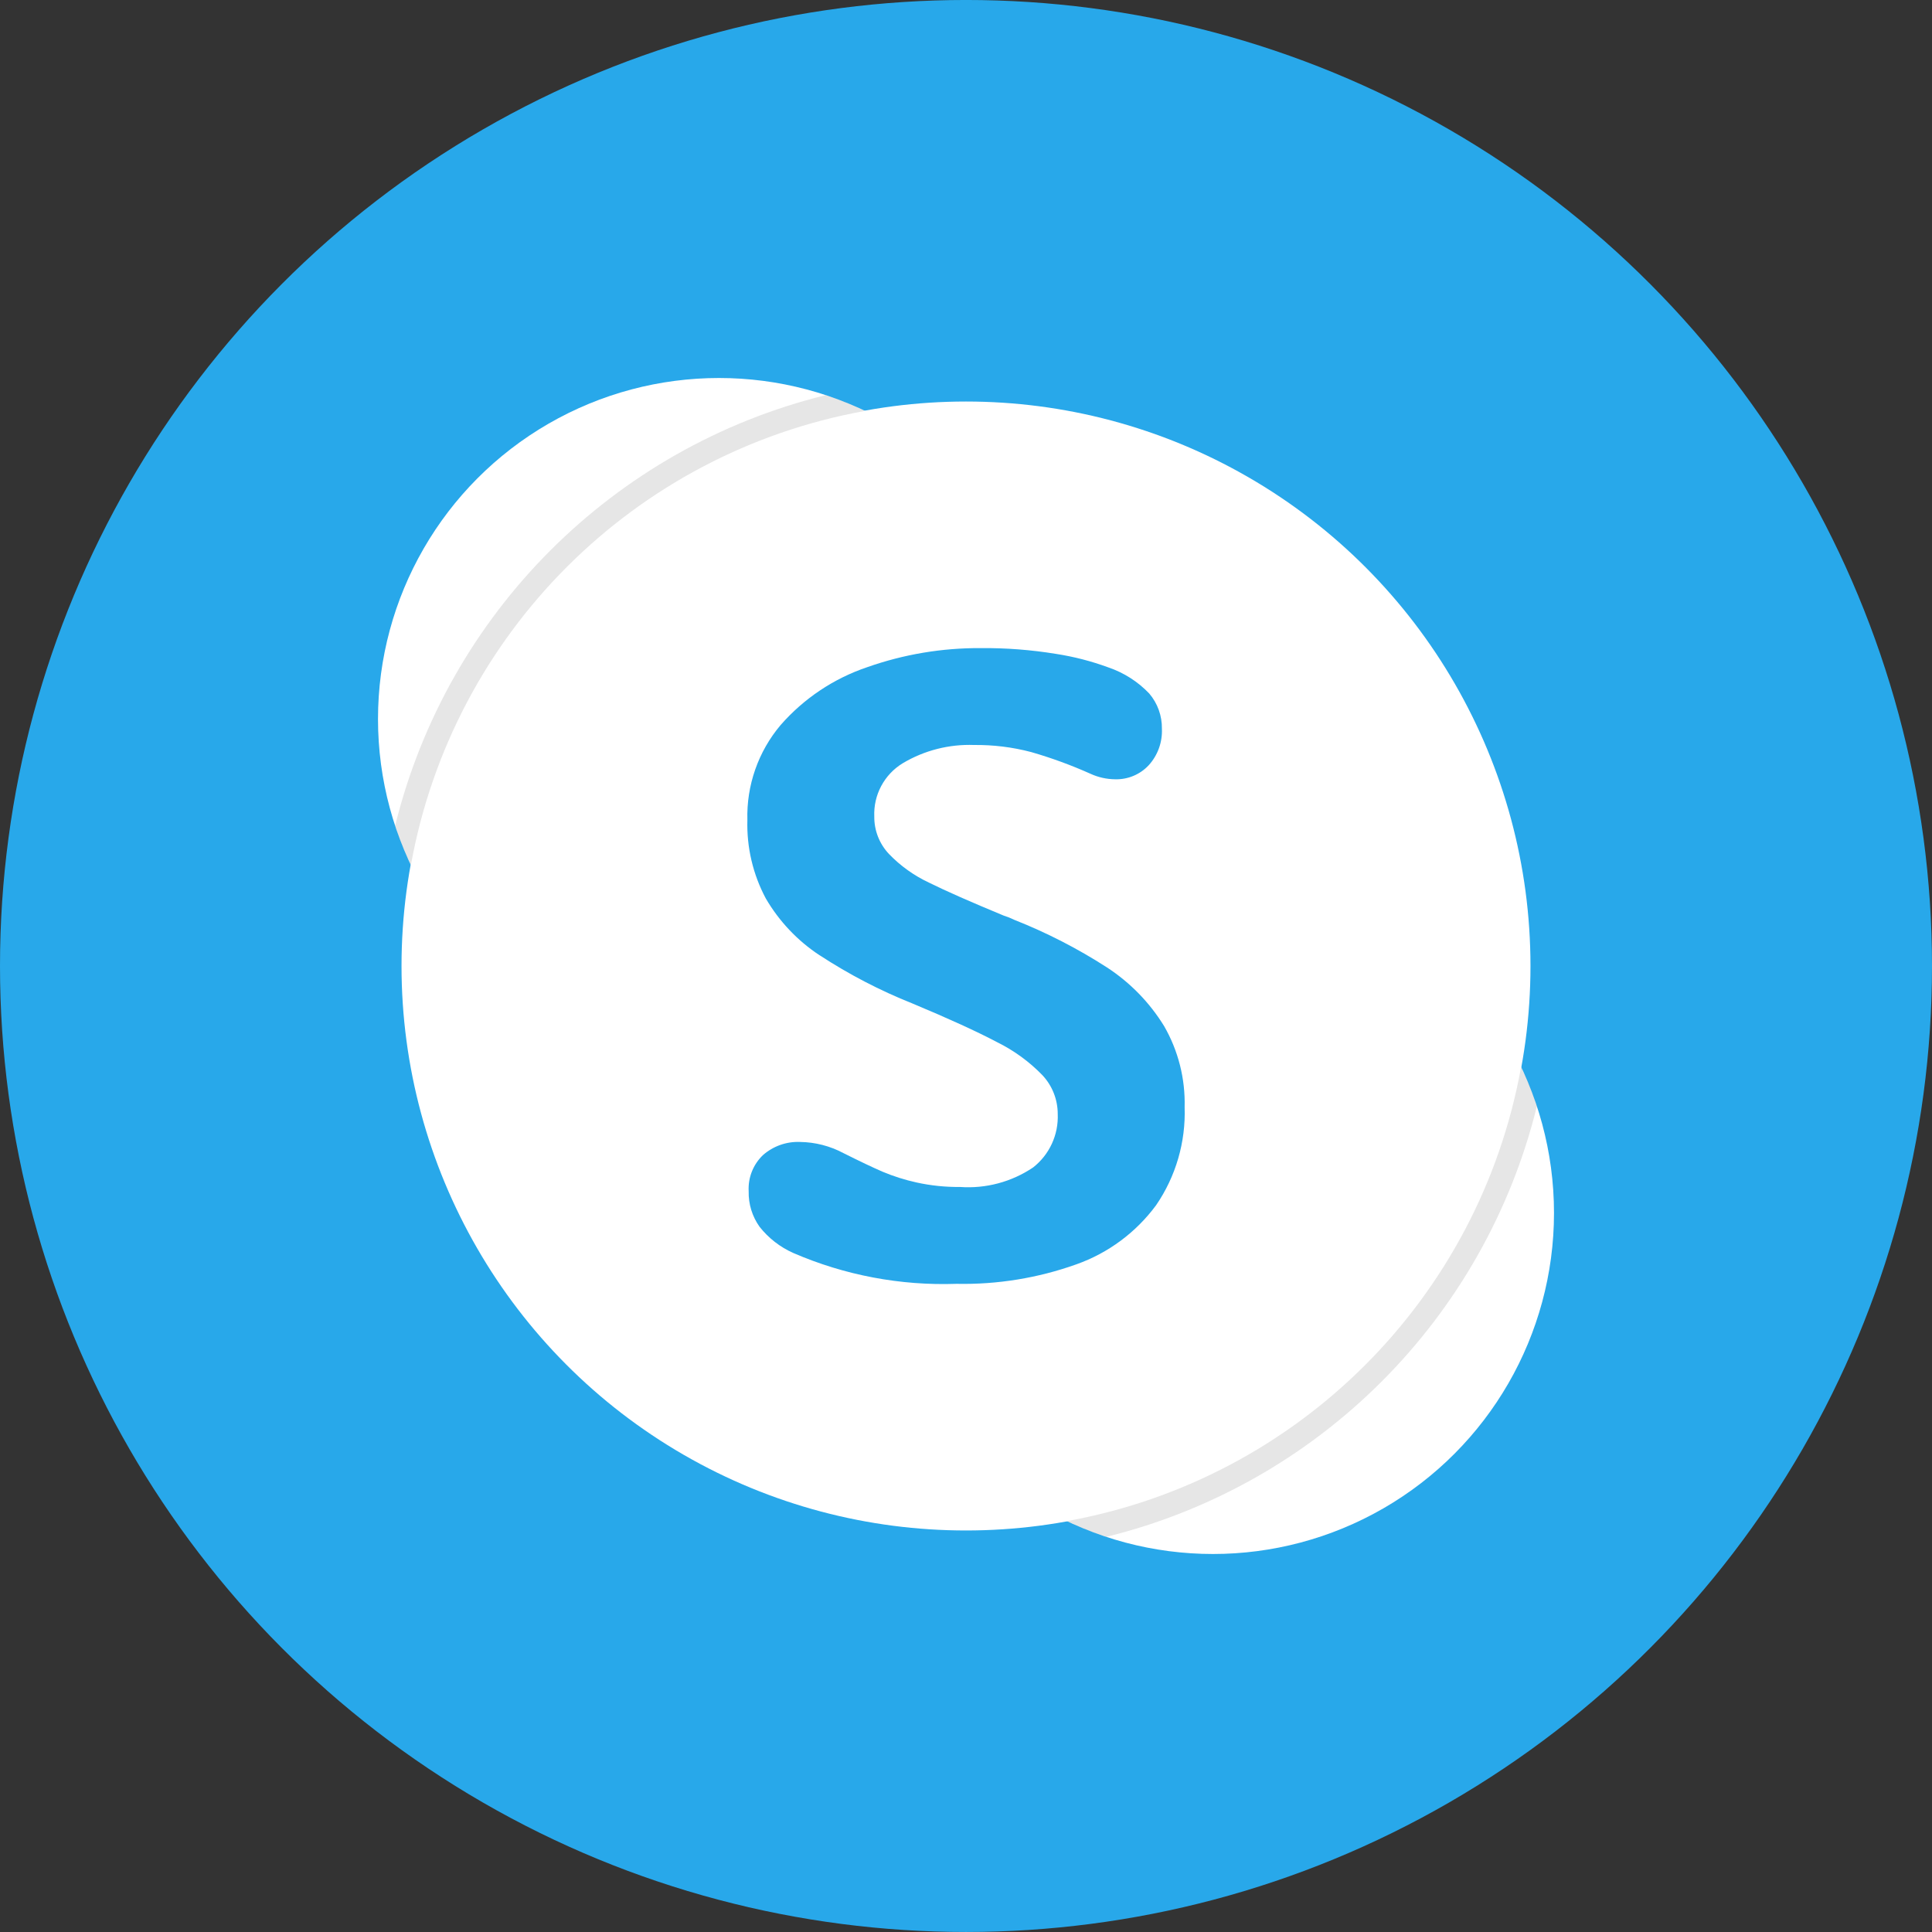
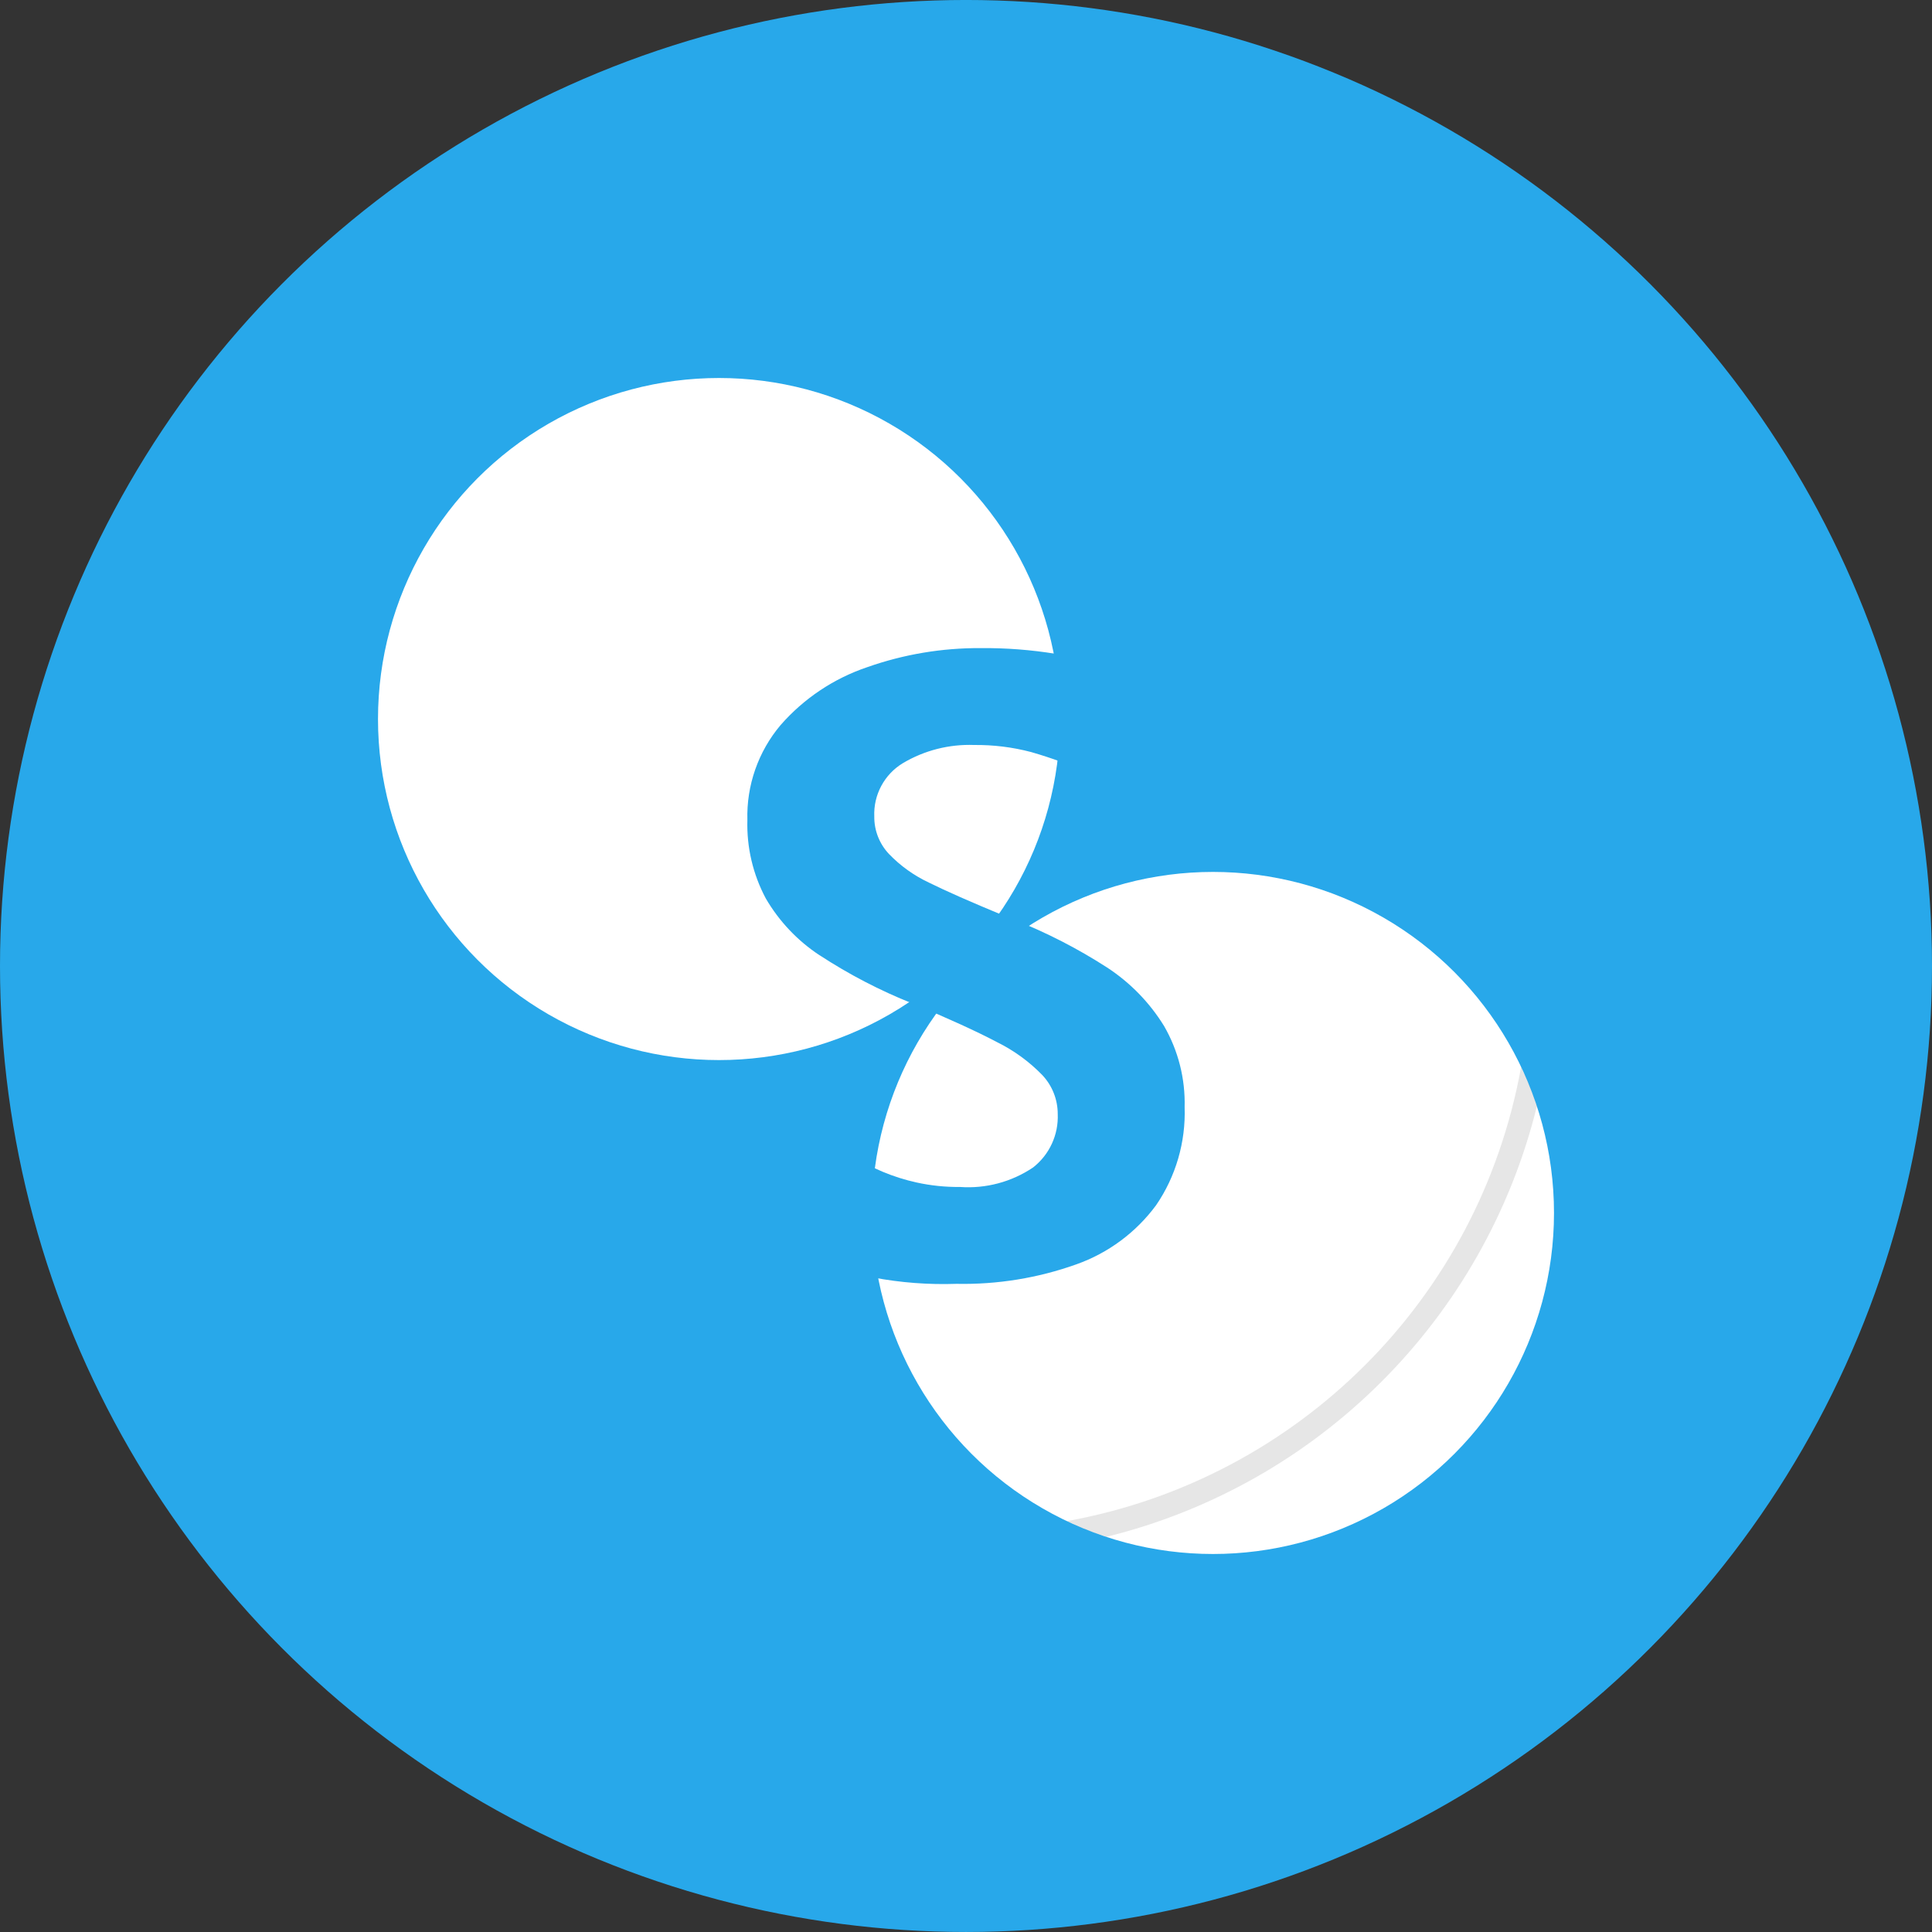
<svg xmlns="http://www.w3.org/2000/svg" width="115" height="115" version="1.1" viewBox="0 0 115 115">
  <rect x="0" y="0" width="115" height="115" fill="#333333" stroke="none" />
  <g>
    <g id="Layer_1">
      <circle cx="57.5" cy="57.499" r="57.5" fill="#28a8ea" />
      <g>
        <circle cx="42.8" cy="42.8" r="20.3" fill="#fff" />
        <circle cx="72.2" cy="72.2" r="20.3" fill="#fff" />
-         <circle cx="57.5" cy="57.5" r="33.6" fill="#fff" />
        <path d="M48.786,56.862c-1.314-.865-2.409-2.022-3.202-3.381-.766-1.435-1.144-3.044-1.097-4.67-.058-2.063.646-4.075,1.977-5.652,1.384-1.583,3.162-2.772,5.154-3.445,2.167-.765,4.451-1.149,6.749-1.136,1.504-.014,3.006.101,4.491.344,1.062.164,2.104.433,3.113.804.926.314,1.763.848,2.437,1.556.497.583.764,1.327.753,2.093.036.803-.248,1.588-.791,2.182-.515.548-1.239.85-1.99.829-.511-.004-1.016-.117-1.48-.332-1.142-.511-2.319-.942-3.521-1.288-1.107-.292-2.249-.433-3.393-.421-1.491-.055-2.966.321-4.248,1.084-1.103.67-1.753,1.888-1.697,3.177-.008.83.308,1.631.88,2.233.681.706,1.485,1.281,2.373,1.697.995.494,2.479,1.149,4.452,1.965.219.069.432.154.638.255,1.925.761,3.771,1.71,5.511,2.832,1.374.896,2.533,2.086,3.394,3.483.847,1.468,1.27,3.141,1.225,4.835.071,2.075-.524,4.118-1.697,5.831-1.195,1.621-2.848,2.848-4.746,3.521-2.287.817-4.704,1.21-7.132,1.161-3.337.117-6.658-.51-9.721-1.837-.784-.349-1.471-.883-2.003-1.556-.441-.617-.669-1.36-.651-2.118-.044-.809.268-1.597.855-2.156.609-.533,1.399-.812,2.207-.778.9.012,1.783.24,2.577.663.986.494,1.765.864,2.335,1.11.651.273,1.326.486,2.016.638.85.187,1.719.277,2.589.268,1.539.11,3.071-.299,4.351-1.161.972-.761,1.518-1.943,1.467-3.177.002-.863-.327-1.694-.918-2.322-.782-.805-1.697-1.47-2.704-1.965-1.191-.629-2.867-1.395-5.027-2.297-1.933-.77-3.783-1.732-5.524-2.871" fill="#28a8ea" fill-rule="evenodd" />
-         <path d="M49.142,23.522c-12.637,3.117-22.503,12.983-25.62,25.62.248.804.562,1.586.938,2.338,2.49-13.76,13.26-24.53,27.02-27.02-.752-.376-1.534-.69-2.338-.938Z" fill-rule="evenodd" isolation="isolate" opacity=".1" />
+         <path d="M49.142,23.522Z" fill-rule="evenodd" isolation="isolate" opacity=".1" />
        <path d="M90.54,63.52c-2.49,13.76-13.26,24.53-27.02,27.02.752.376,1.534.69,2.338.938,12.637-3.117,22.503-12.983,25.62-25.62-.248-.804-.562-1.586-.938-2.338Z" fill-rule="evenodd" isolation="isolate" opacity=".1" />
      </g>
    </g>
  </g>
</svg>